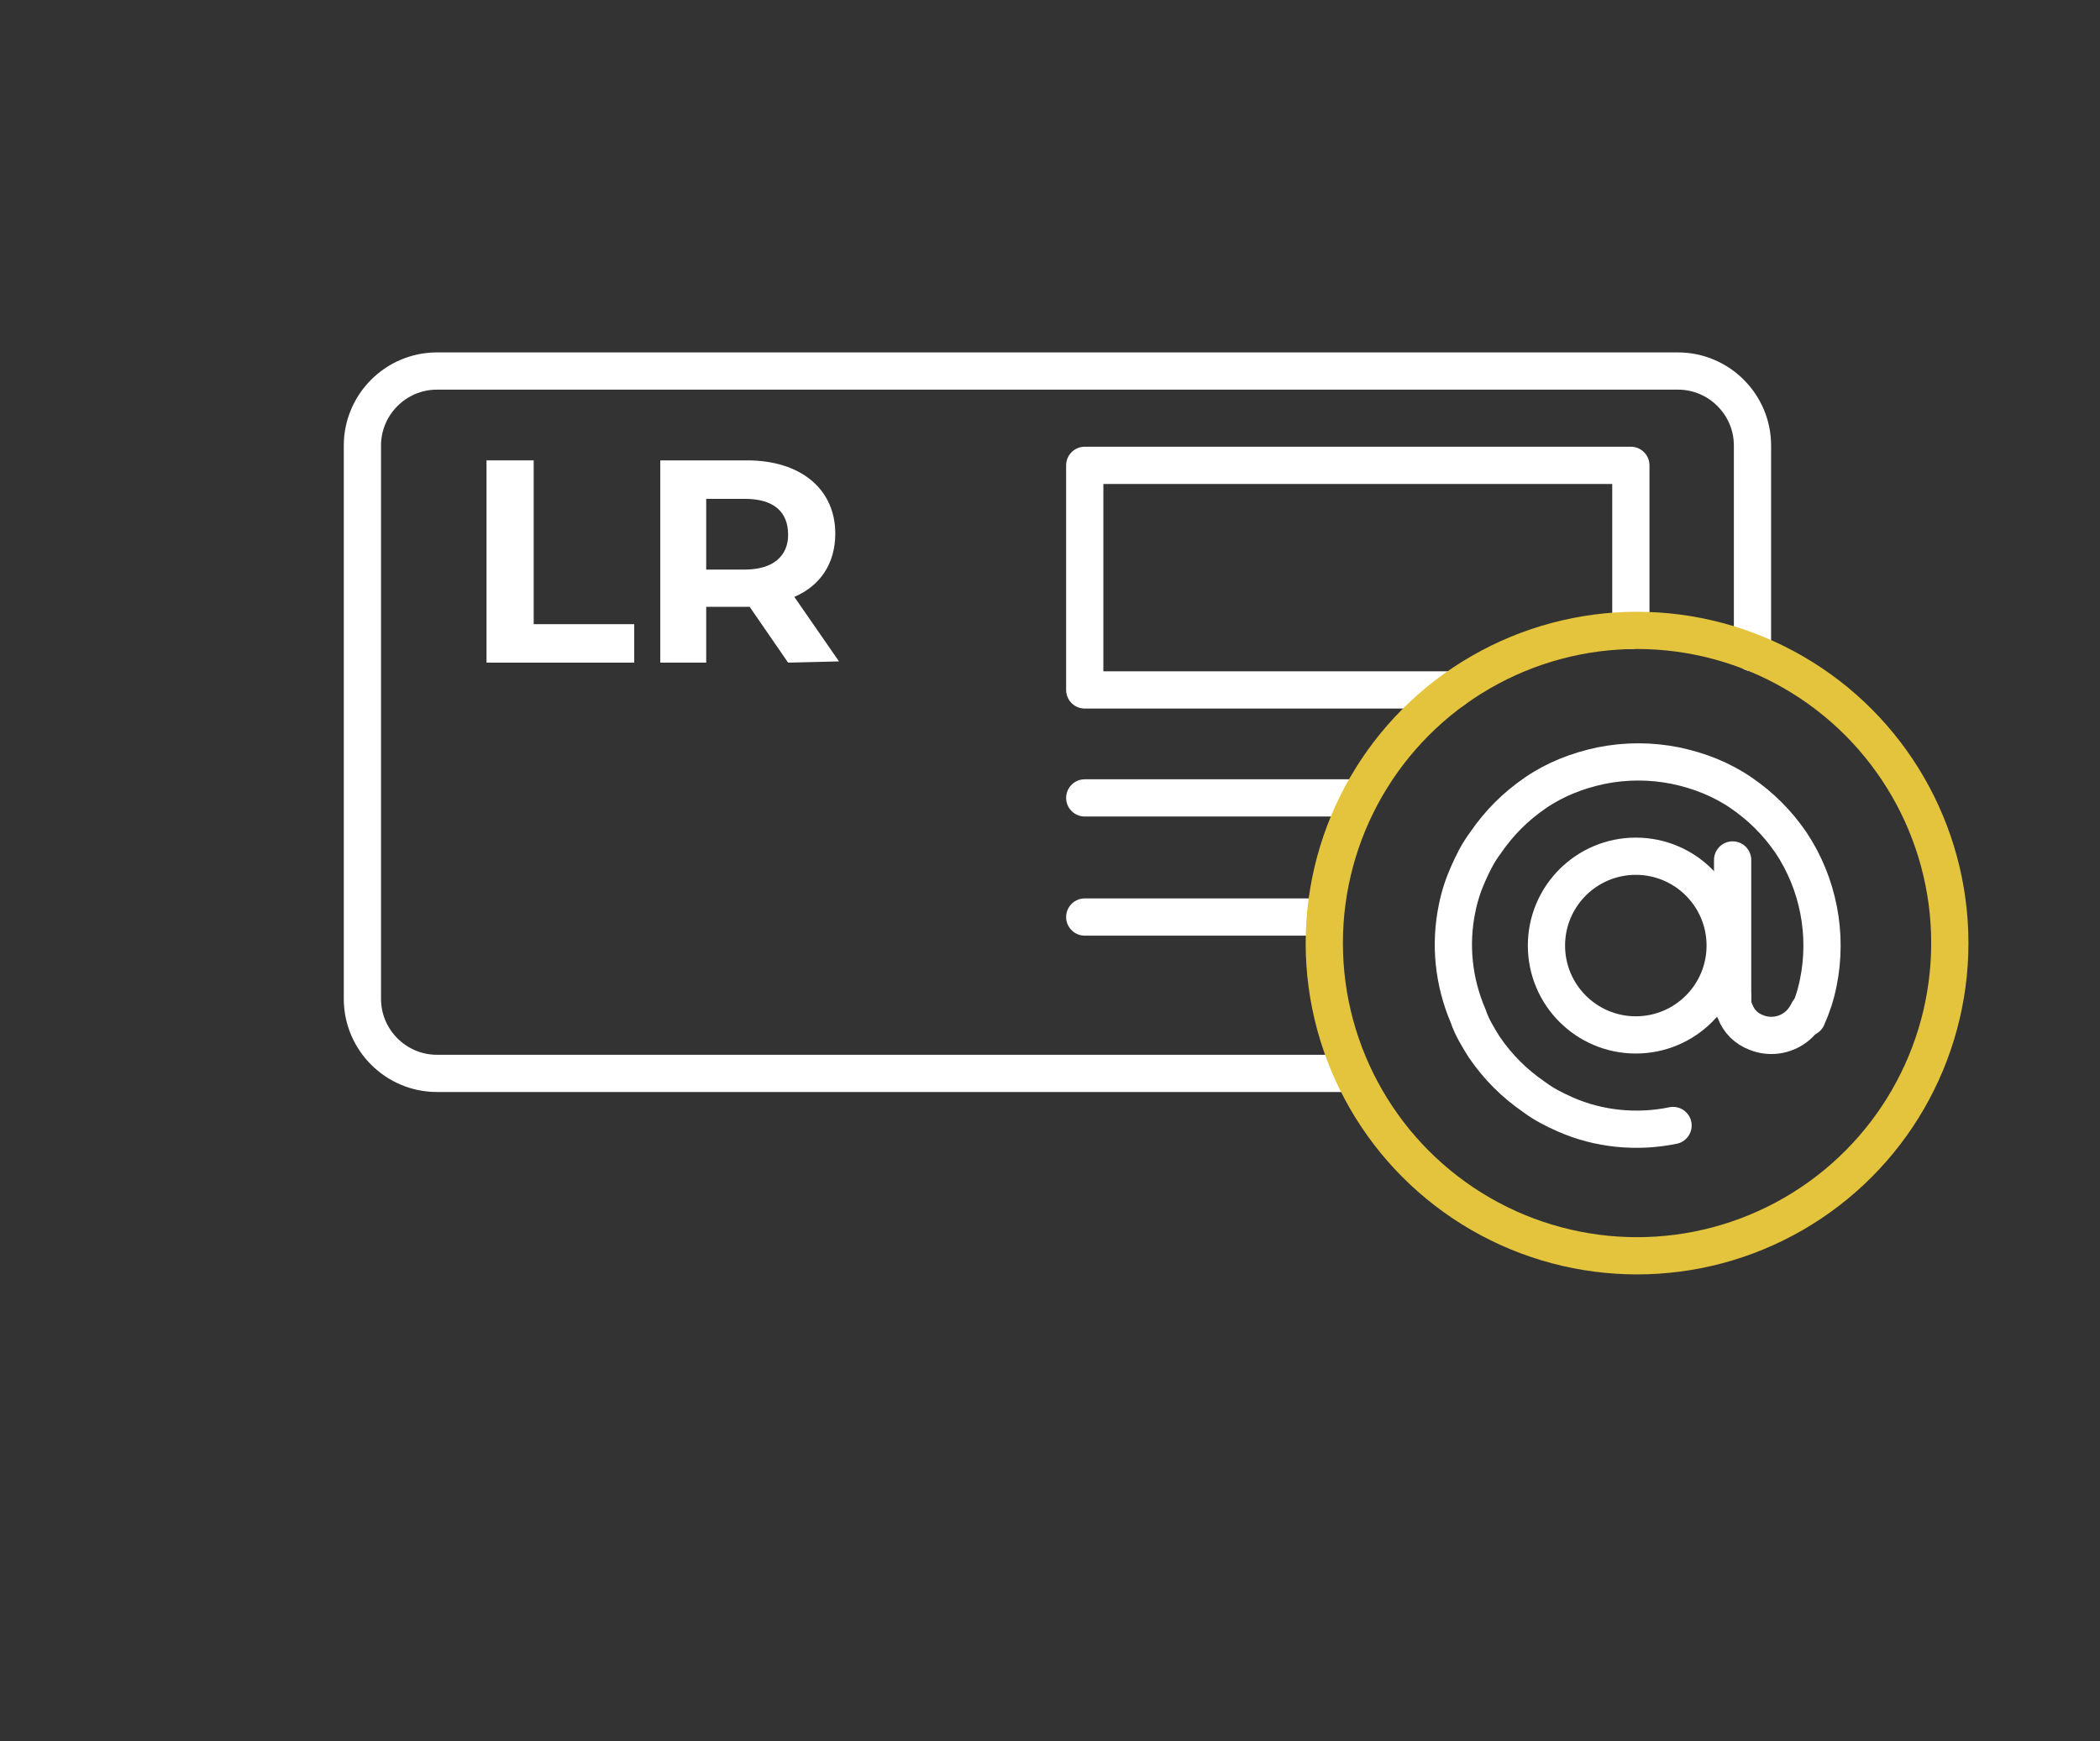
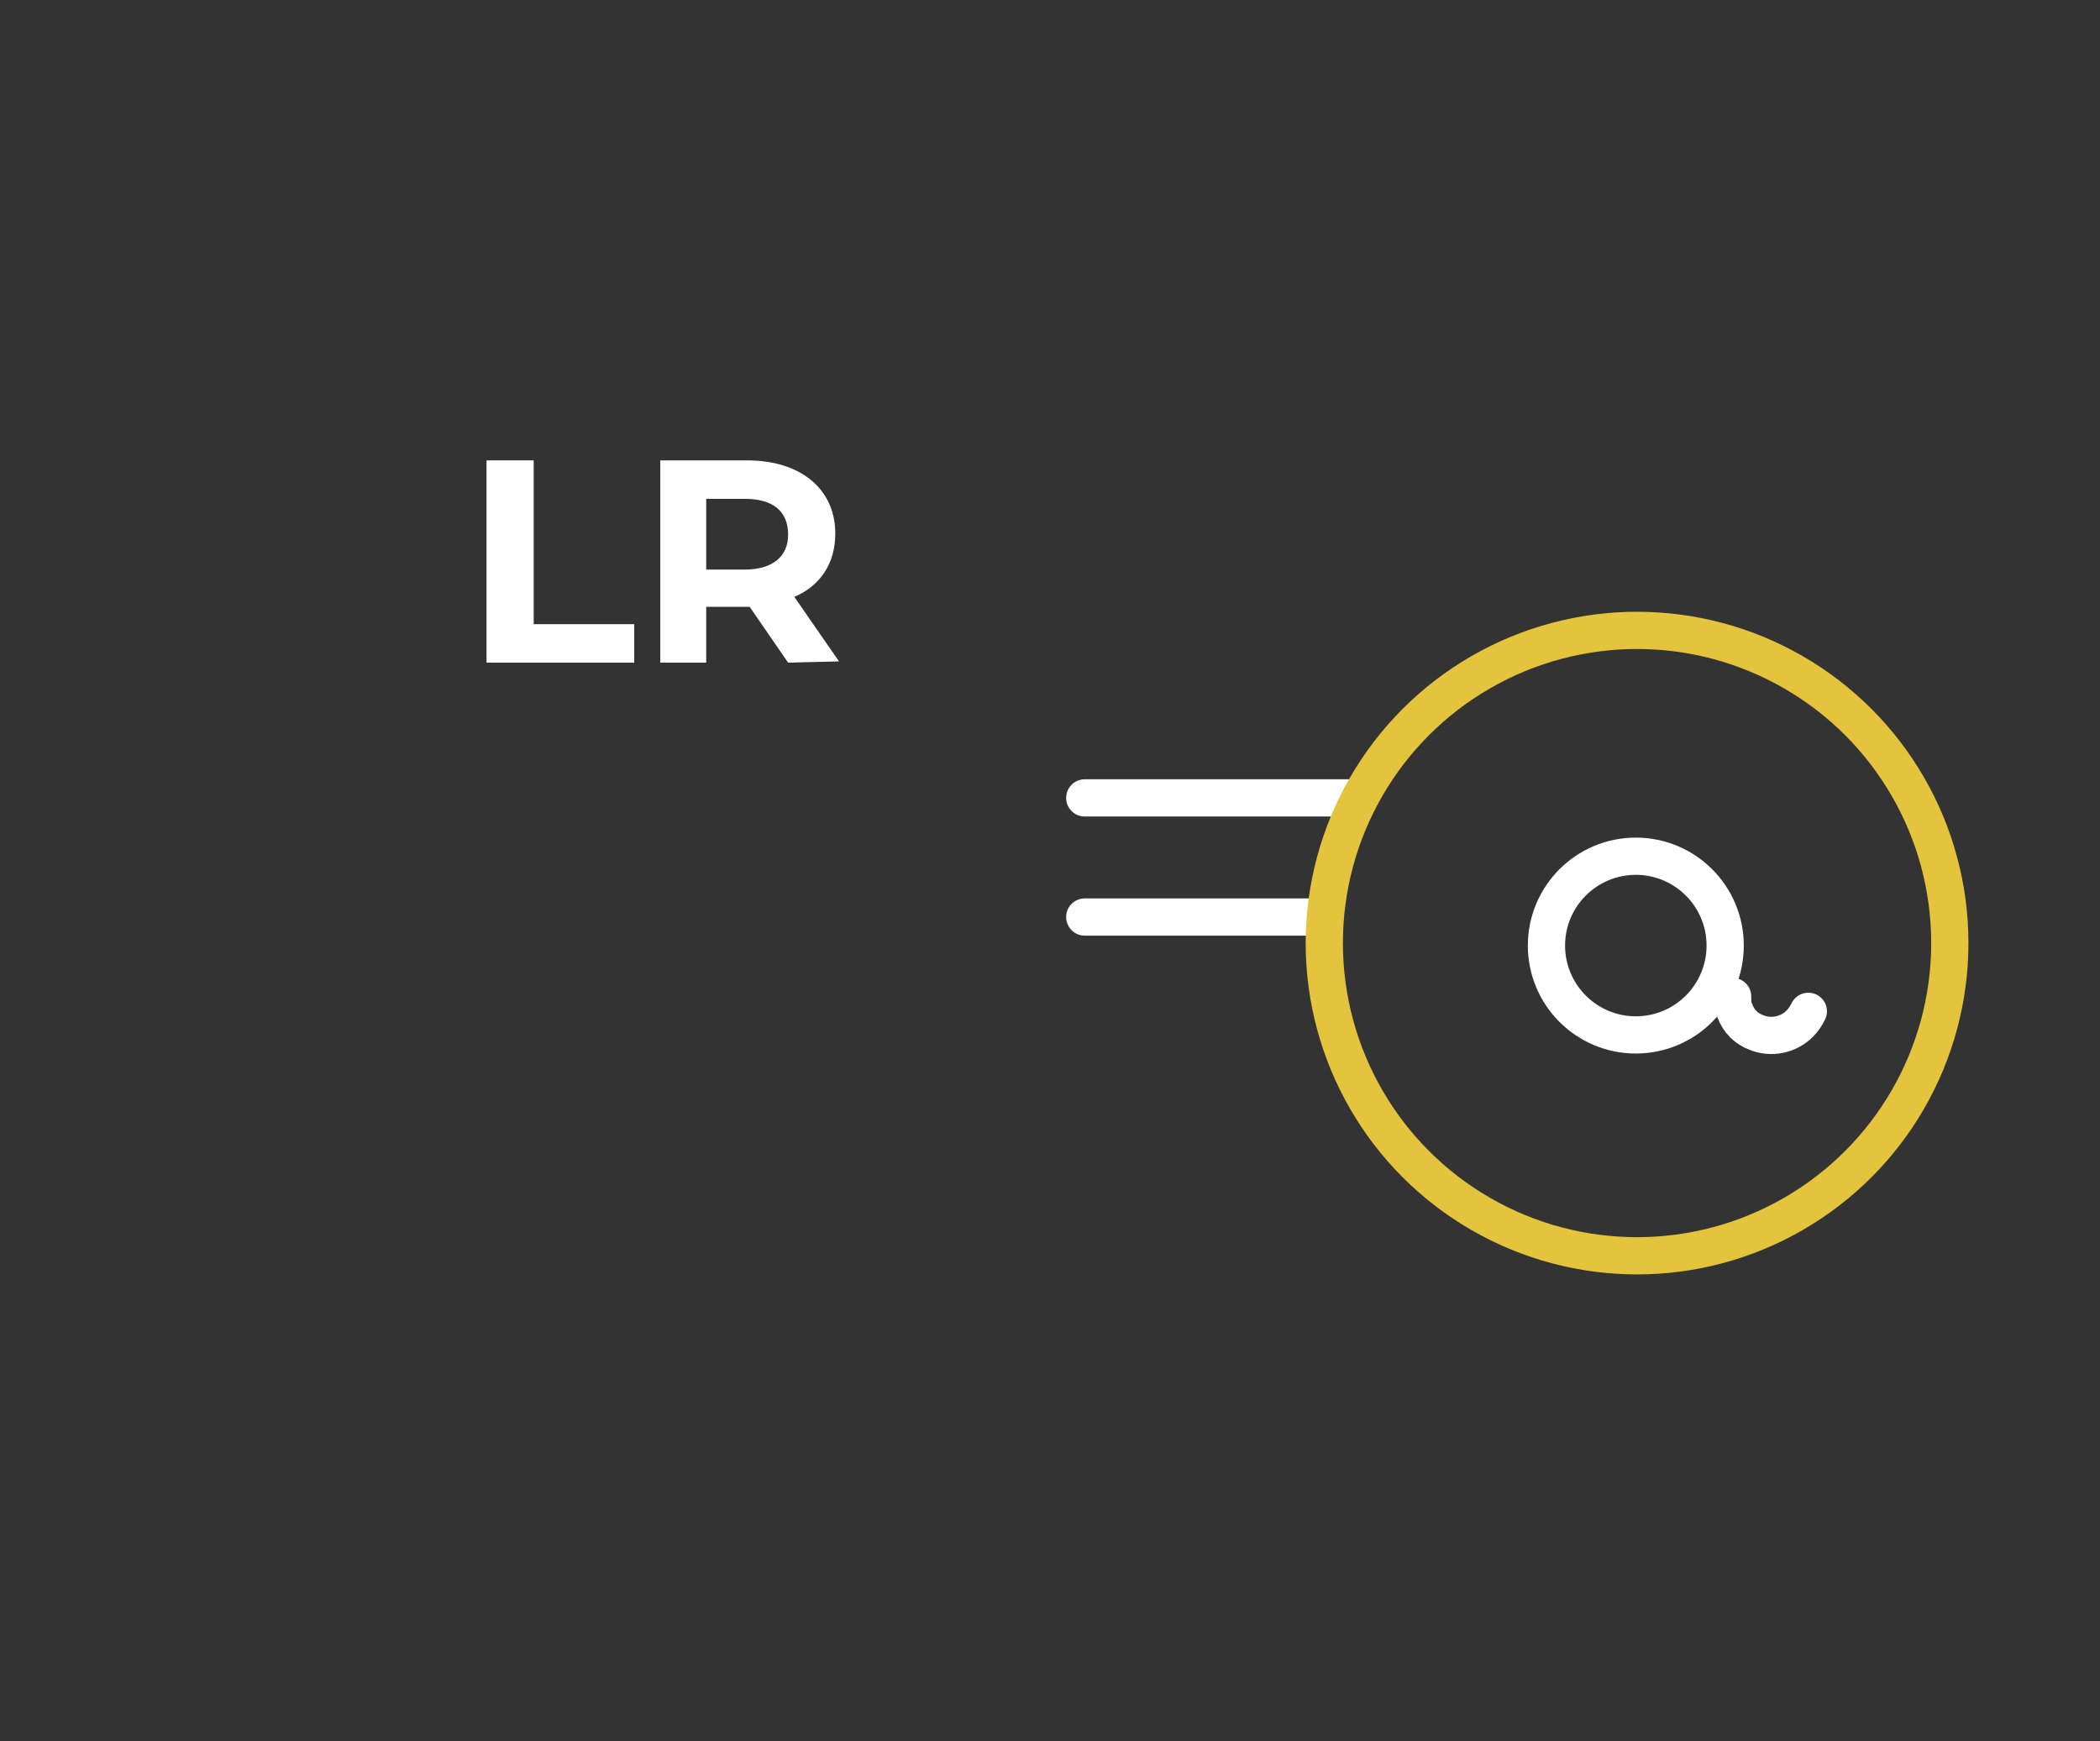
<svg xmlns="http://www.w3.org/2000/svg" version="1.1" id="Calque_1" x="0px" y="0px" viewBox="0 0 169.2 140.3" style="enable-background:new 0 0 169.2 140.3;" xml:space="preserve">
  <rect x="0" y="0" width="169.2" height="140.3" fill="#333333" stroke="none" />
  <style type="text/css">
	.st0{fill:none;}
	.st1{fill:none;stroke:#FFFFFF;stroke-width:3;stroke-linecap:round;stroke-linejoin:round;stroke-miterlimit:10;}
	.st2{enable-background:new    ;}
	.st3{fill:#FFFFFF;}
	.st4{fill:none;stroke:#FFFFFF;stroke-width:3;stroke-linecap:round;stroke-linejoin:round;}
	.st5{fill:none;stroke:#E4C43C;stroke-width:3;stroke-linecap:round;stroke-linejoin:round;}
</style>
  <g id="Noms_pictos">
</g>
  <g id="Fond_x2B_marges">
    <rect id="Fond_x5F_1_x25__00000080909943169431164710000015551665599293246639_" x="-4.9" y="-31.8" class="st0" width="180" height="180" />
  </g>
  <g id="Pictos_vectorisés">
    <g>
-       <path class="st1" d="M108.9,86.5H35.2c-3.3,0-6-2.7-6-6V35.9c0-3.3,2.7-6,6-6h100c3.3,0,6,2.7,6,6v16.7" />
      <line class="st1" x1="87.4" y1="64.3" x2="109.4" y2="64.3" />
      <line class="st1" x1="87.4" y1="73.9" x2="106.6" y2="73.9" />
      <g class="st2">
        <path class="st3" d="M39.2,37.1H43v13.2h8.1v3.1H39.2V37.1z" />
        <path class="st3" d="M63.5,53.4l-3.1-4.5h-0.2h-3.3v4.5h-3.7V37.1h7c4.3,0,7.1,2.3,7.1,5.9c0,2.4-1.2,4.2-3.3,5.1l3.6,5.2     L63.5,53.4L63.5,53.4z M60,40.2h-3.1v5.7H60c2.3,0,3.5-1.1,3.5-2.8C63.5,41.2,62.3,40.2,60,40.2z" />
      </g>
-       <polyline class="st1" points="117.1,55.6 87.4,55.6 87.4,37.5 131.4,37.5 131.4,50.8   " />
      <circle class="st4" cx="131.8" cy="76.2" r="7.2" />
-       <line class="st4" x1="139.6" y1="81.1" x2="139.6" y2="69.3" />
-       <path class="st4" d="M134.8,90.7c-2.9,0.6-6,0.3-8.7-0.9c-0.9-0.4-1.7-0.8-2.5-1.4c-1.6-1.1-2.9-2.4-4-4c-0.5-0.8-1-1.6-1.3-2.5    c-1.2-2.8-1.5-5.8-0.9-8.7c0.2-1,0.5-1.9,0.9-2.8s0.8-1.7,1.4-2.5c1.1-1.6,2.4-2.9,4-4c1.6-1.1,3.4-1.8,5.3-2.2c2-0.4,4-0.4,6,0    c1.9,0.4,3.7,1.1,5.3,2.2s2.9,2.4,4,4c2.2,3.3,3,7.4,2.2,11.3c-0.2,1-0.5,1.9-0.9,2.8" />
      <path class="st4" d="M145.7,81.5c-0.2,0.4-0.4,0.7-0.7,1c-0.9,0.9-2.3,1.2-3.5,0.7c-0.8-0.3-1.4-0.9-1.7-1.7    c-0.2-0.4-0.2-0.8-0.2-1.2" />
      <circle class="st5" cx="131.9" cy="76" r="25.2" />
    </g>
  </g>
</svg>